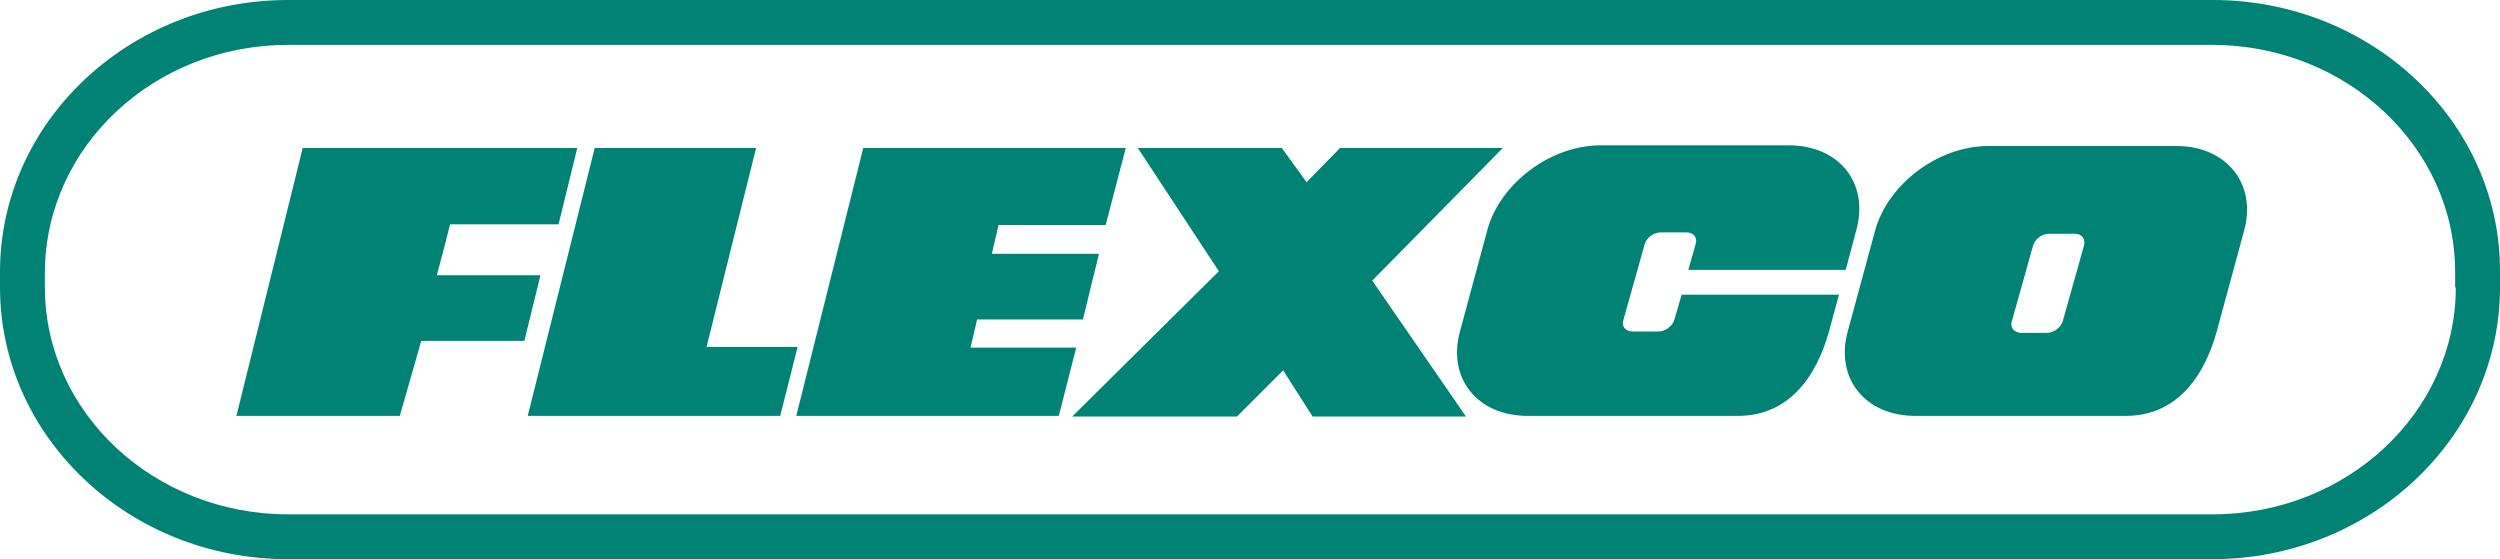
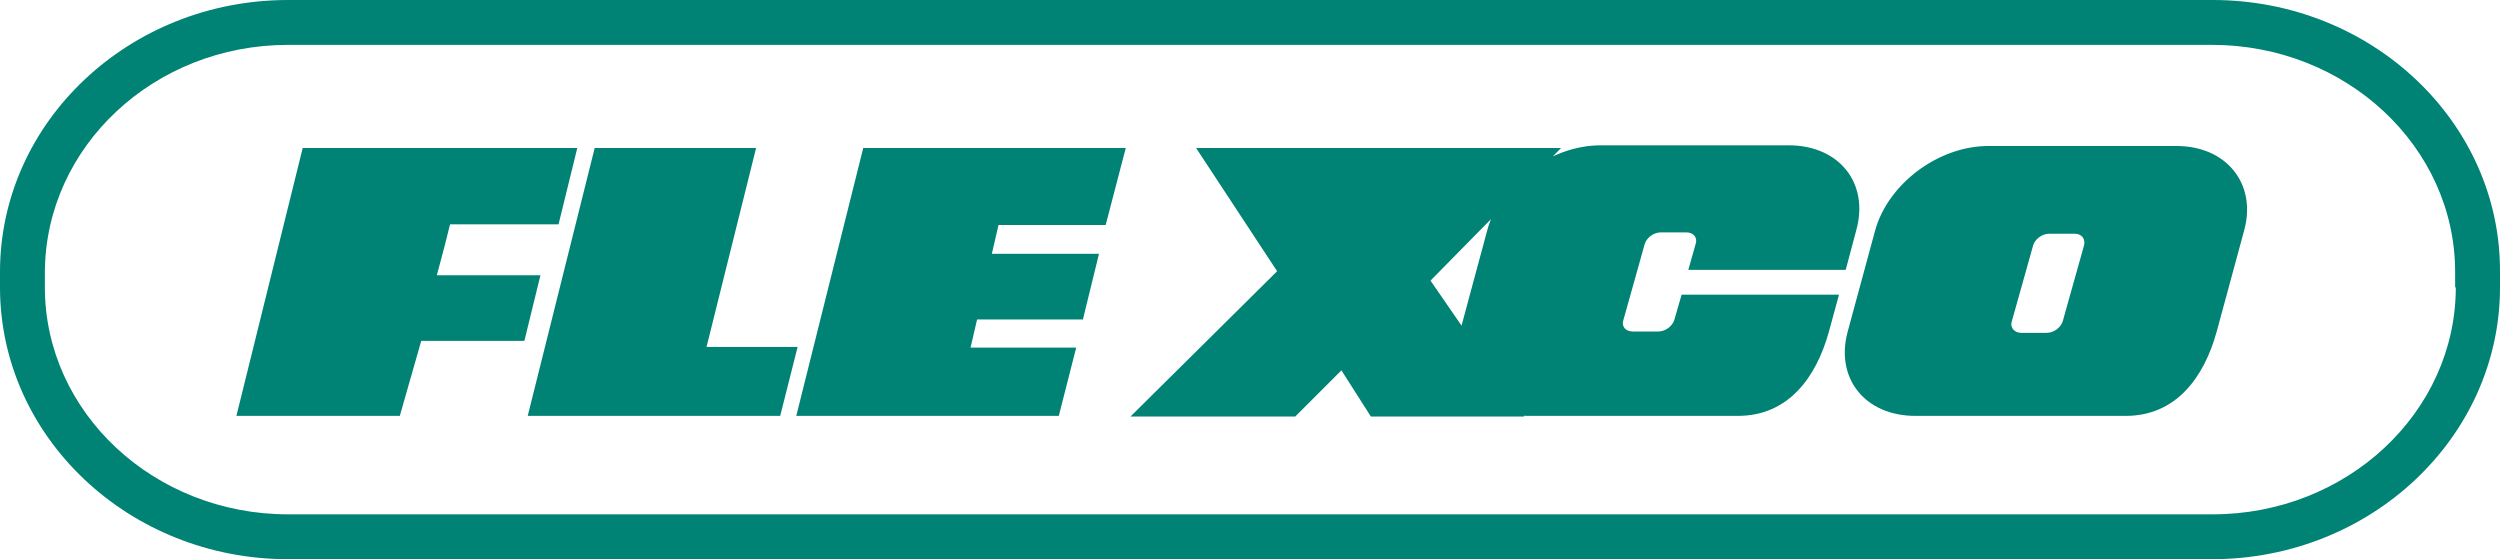
<svg xmlns="http://www.w3.org/2000/svg" id="Layer_2" viewBox="0 0 373.3 83.5" width="373.3" height="83.5" x="0" y="0">
  <defs>
    <style>.cls-1{fill:#008375;}</style>
  </defs>
  <g id="Layer_1-2">
-     <path class="cls-1" d="M325,21.8h-28.1c-7.5,0-15,5.7-16.9,12.6l-4.1,15.1c-1.9,7,2.6,12.6,10.1,12.6h31.4c7.5,0,11.7-5.7,13.6-12.6l4.1-15.1c1.9-6.9-2.6-12.6-10.1-12.6ZM311.2,36.6l-3.2,11.4c-.3.9-1.3,1.7-2.4,1.7h-3.8c-1,0-1.7-.8-1.4-1.7l3.2-11.4c.3-.9,1.3-1.7,2.4-1.7h3.8c1,0,1.6.7,1.4,1.7ZM224.4,22.1h-24.3l-5,5.1-3.7-5.1h-21.5l12.1,18.4-21.9,21.7h24.6l6.9-6.9,4.4,6.9h22.9l-14-20.3,19.5-19.8ZM144.9,52l1-4.3h15.8l2.4-9.8h-16l1-4.3h16l3-11.5h-39.2l-10,40h39.2l2.6-10.2h-15.8v.1ZM105.5,51.8l7.4-29.7h-24.1l-10,40h37.7l2.6-10.3h-13.6,0ZM65.2,41.2l1.2-4.5.8-3.2h16.2l2.8-11.4h-41l-9.9,40h24.4l3.2-11.2h15.4l2.4-9.8h-15.5v.1ZM250,47.8c-.3.9-1.3,1.7-2.4,1.7h-3.8c-1.1,0-1.7-.8-1.4-1.7l3.2-11.4c.3-.9,1.3-1.7,2.4-1.7h3.8c1.1,0,1.7.8,1.4,1.7l-1.1,3.9h23.5l1.6-6c1.9-7-2.6-12.6-10.1-12.6h-28.1c-7.5,0-15,5.7-16.9,12.6l-4.1,15.2c-1.9,7,2.6,12.6,10.1,12.6h31.4c7.5,0,11.7-5.7,13.6-12.6l1.5-5.5h-23.5s-1.1,3.8-1.1,3.8ZM330.4,0H43C19.3,0,0,18.2,0,40.6v2.3c0,22.4,19.3,40.6,43,40.6h287.3c23.7,0,43-18.2,43-40.6v-2.3c.1-22.4-19.2-40.6-42.9-40.6ZM366.7,42.9c0,18.7-16.3,33.9-36.3,33.9H43c-20,0-36.3-15.2-36.3-33.9v-2.3c.1-18.7,16.3-33.9,36.3-33.9h287.3c20,0,36.3,15.2,36.3,33.9v2.3h.1Z" />
+     <path class="cls-1" d="M325,21.8h-28.1c-7.5,0-15,5.7-16.9,12.6l-4.1,15.1c-1.9,7,2.6,12.6,10.1,12.6h31.4c7.5,0,11.7-5.7,13.6-12.6l4.1-15.1c1.9-6.9-2.6-12.6-10.1-12.6ZM311.2,36.6l-3.2,11.4c-.3.9-1.3,1.7-2.4,1.7h-3.8c-1,0-1.7-.8-1.4-1.7l3.2-11.4c.3-.9,1.3-1.7,2.4-1.7h3.8c1,0,1.6.7,1.4,1.7ZM224.4,22.1h-24.3h-21.5l12.1,18.4-21.9,21.7h24.6l6.9-6.9,4.4,6.9h22.9l-14-20.3,19.5-19.8ZM144.9,52l1-4.3h15.8l2.4-9.8h-16l1-4.3h16l3-11.5h-39.2l-10,40h39.2l2.6-10.2h-15.8v.1ZM105.5,51.8l7.4-29.7h-24.1l-10,40h37.7l2.6-10.3h-13.6,0ZM65.2,41.2l1.2-4.5.8-3.2h16.2l2.8-11.4h-41l-9.9,40h24.4l3.2-11.2h15.4l2.4-9.8h-15.5v.1ZM250,47.8c-.3.9-1.3,1.7-2.4,1.7h-3.8c-1.1,0-1.7-.8-1.4-1.7l3.2-11.4c.3-.9,1.3-1.7,2.4-1.7h3.8c1.1,0,1.7.8,1.4,1.7l-1.1,3.9h23.5l1.6-6c1.9-7-2.6-12.6-10.1-12.6h-28.1c-7.5,0-15,5.7-16.9,12.6l-4.1,15.2c-1.9,7,2.6,12.6,10.1,12.6h31.4c7.5,0,11.7-5.7,13.6-12.6l1.5-5.5h-23.5s-1.1,3.8-1.1,3.8ZM330.4,0H43C19.3,0,0,18.2,0,40.6v2.3c0,22.4,19.3,40.6,43,40.6h287.3c23.7,0,43-18.2,43-40.6v-2.3c.1-22.4-19.2-40.6-42.9-40.6ZM366.7,42.9c0,18.7-16.3,33.9-36.3,33.9H43c-20,0-36.3-15.2-36.3-33.9v-2.3c.1-18.7,16.3-33.9,36.3-33.9h287.3c20,0,36.3,15.2,36.3,33.9v2.3h.1Z" />
  </g>
</svg>